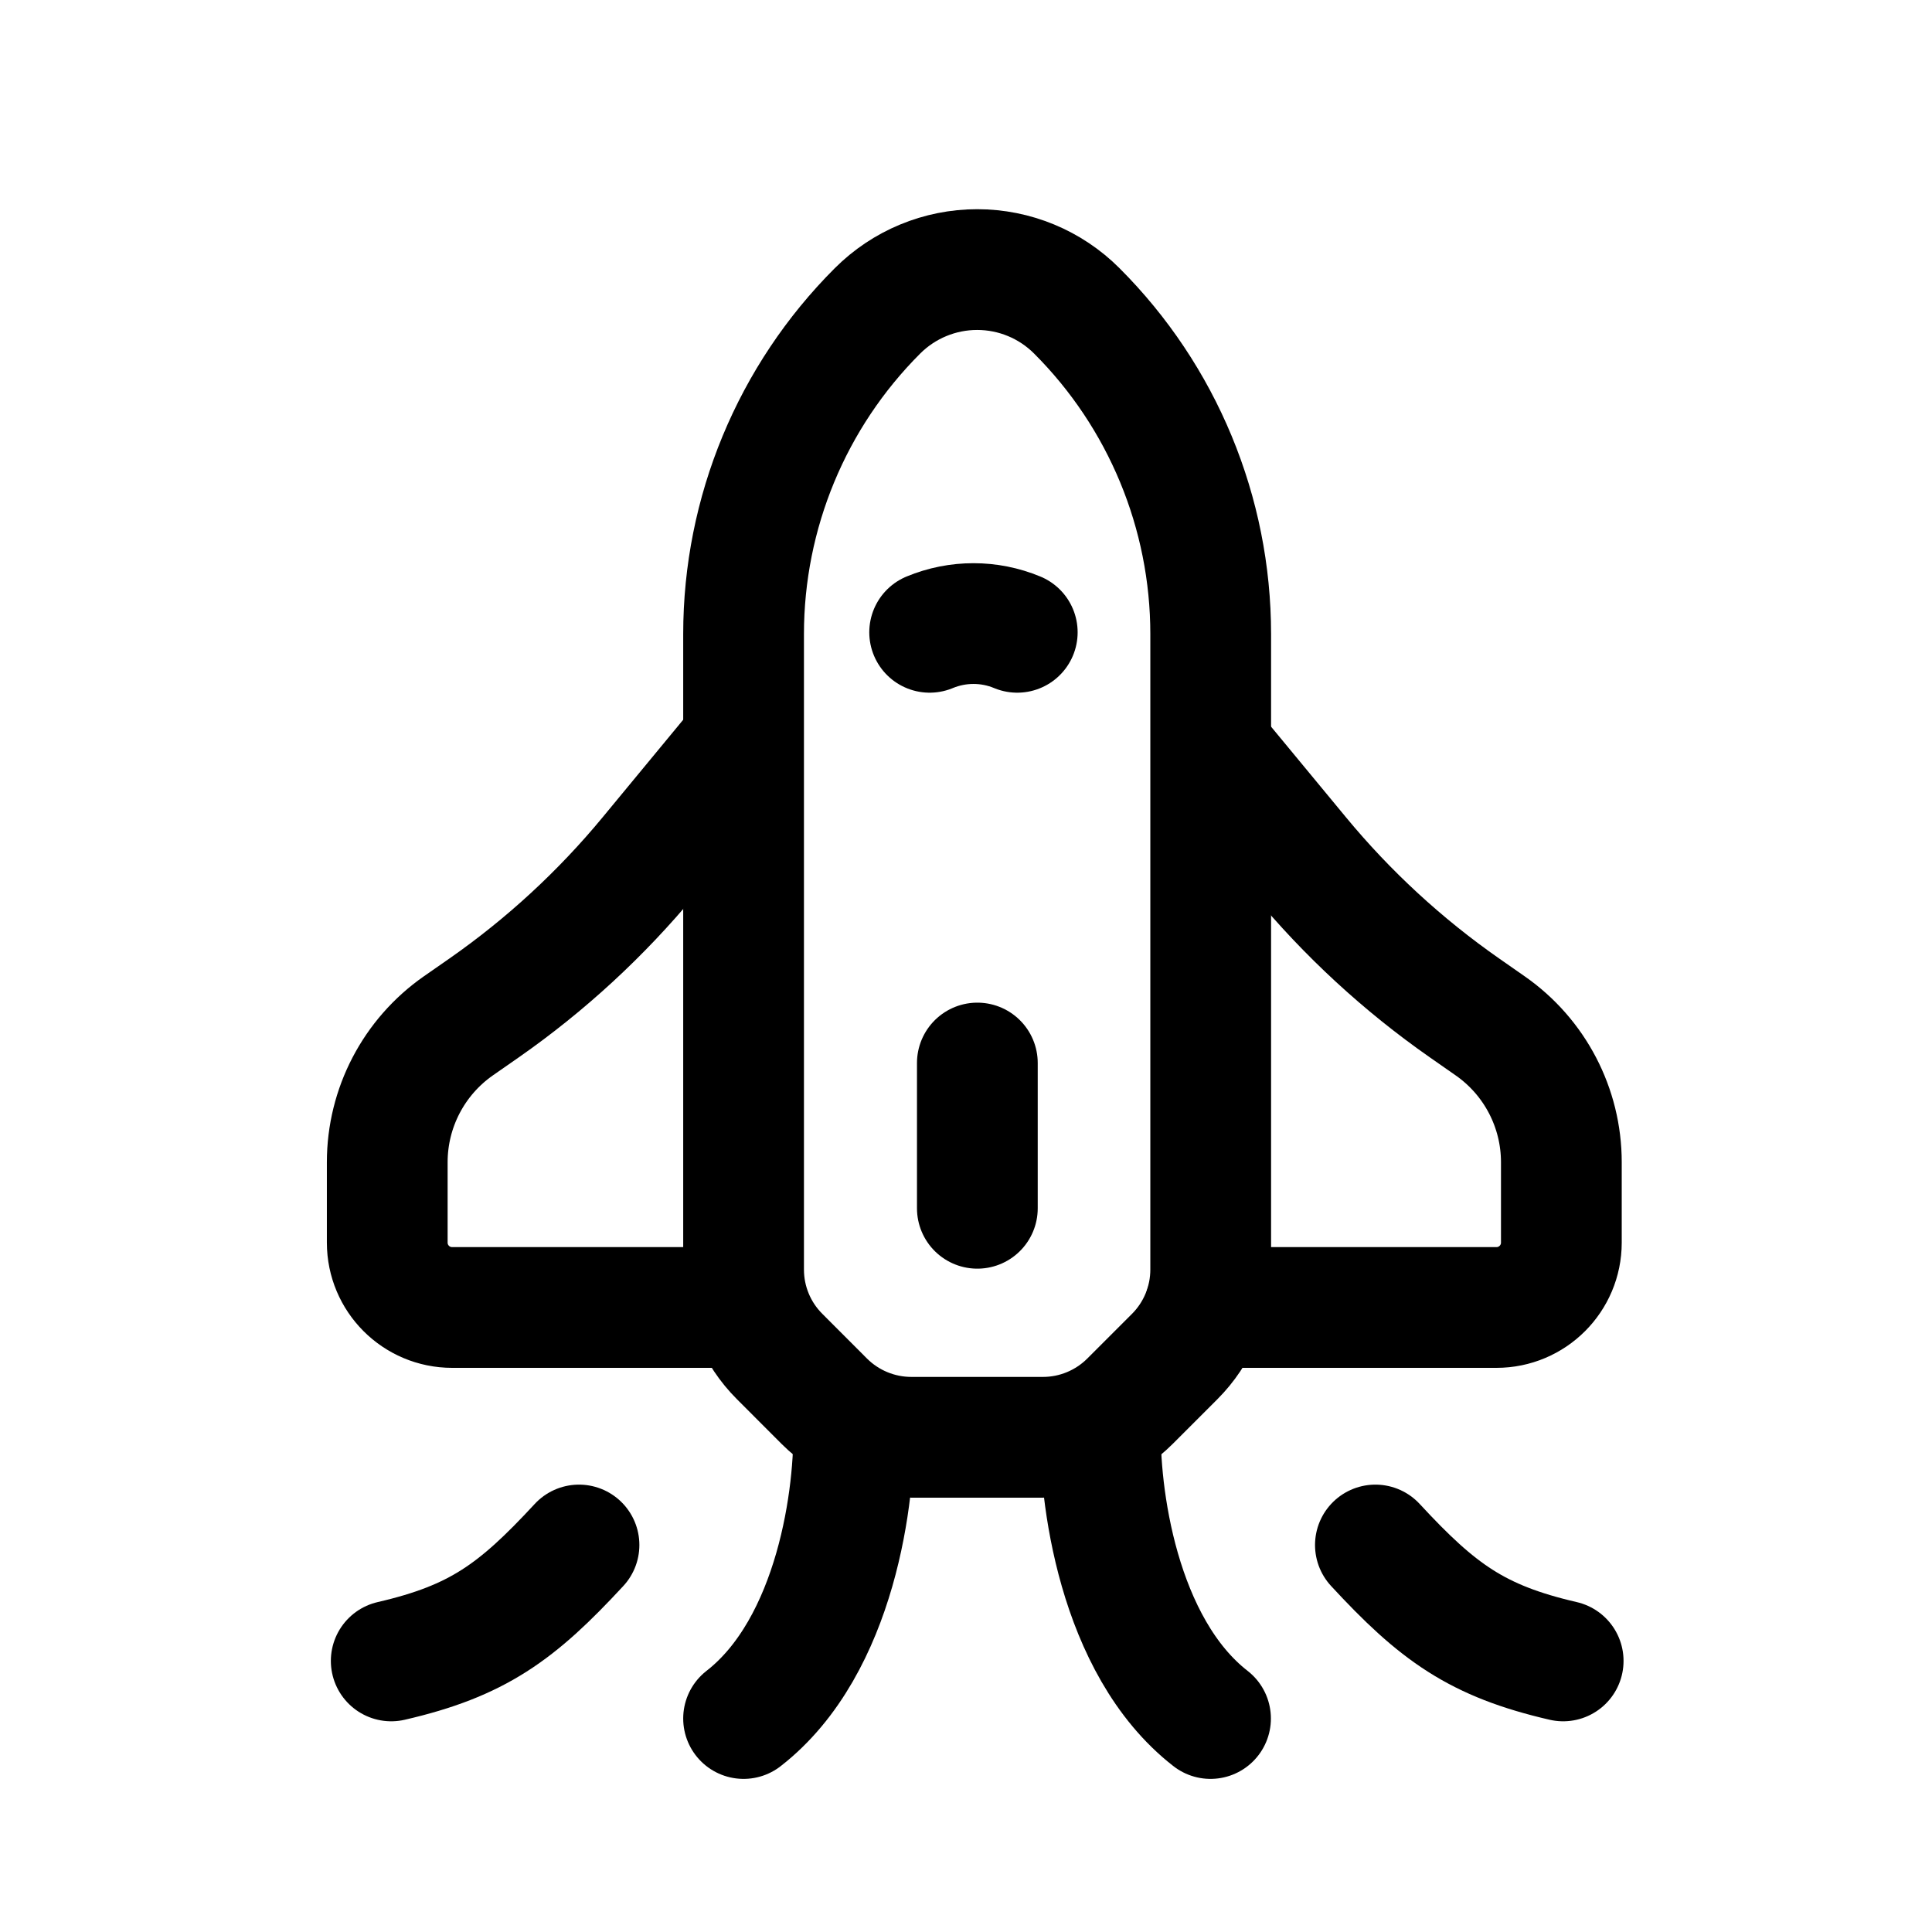
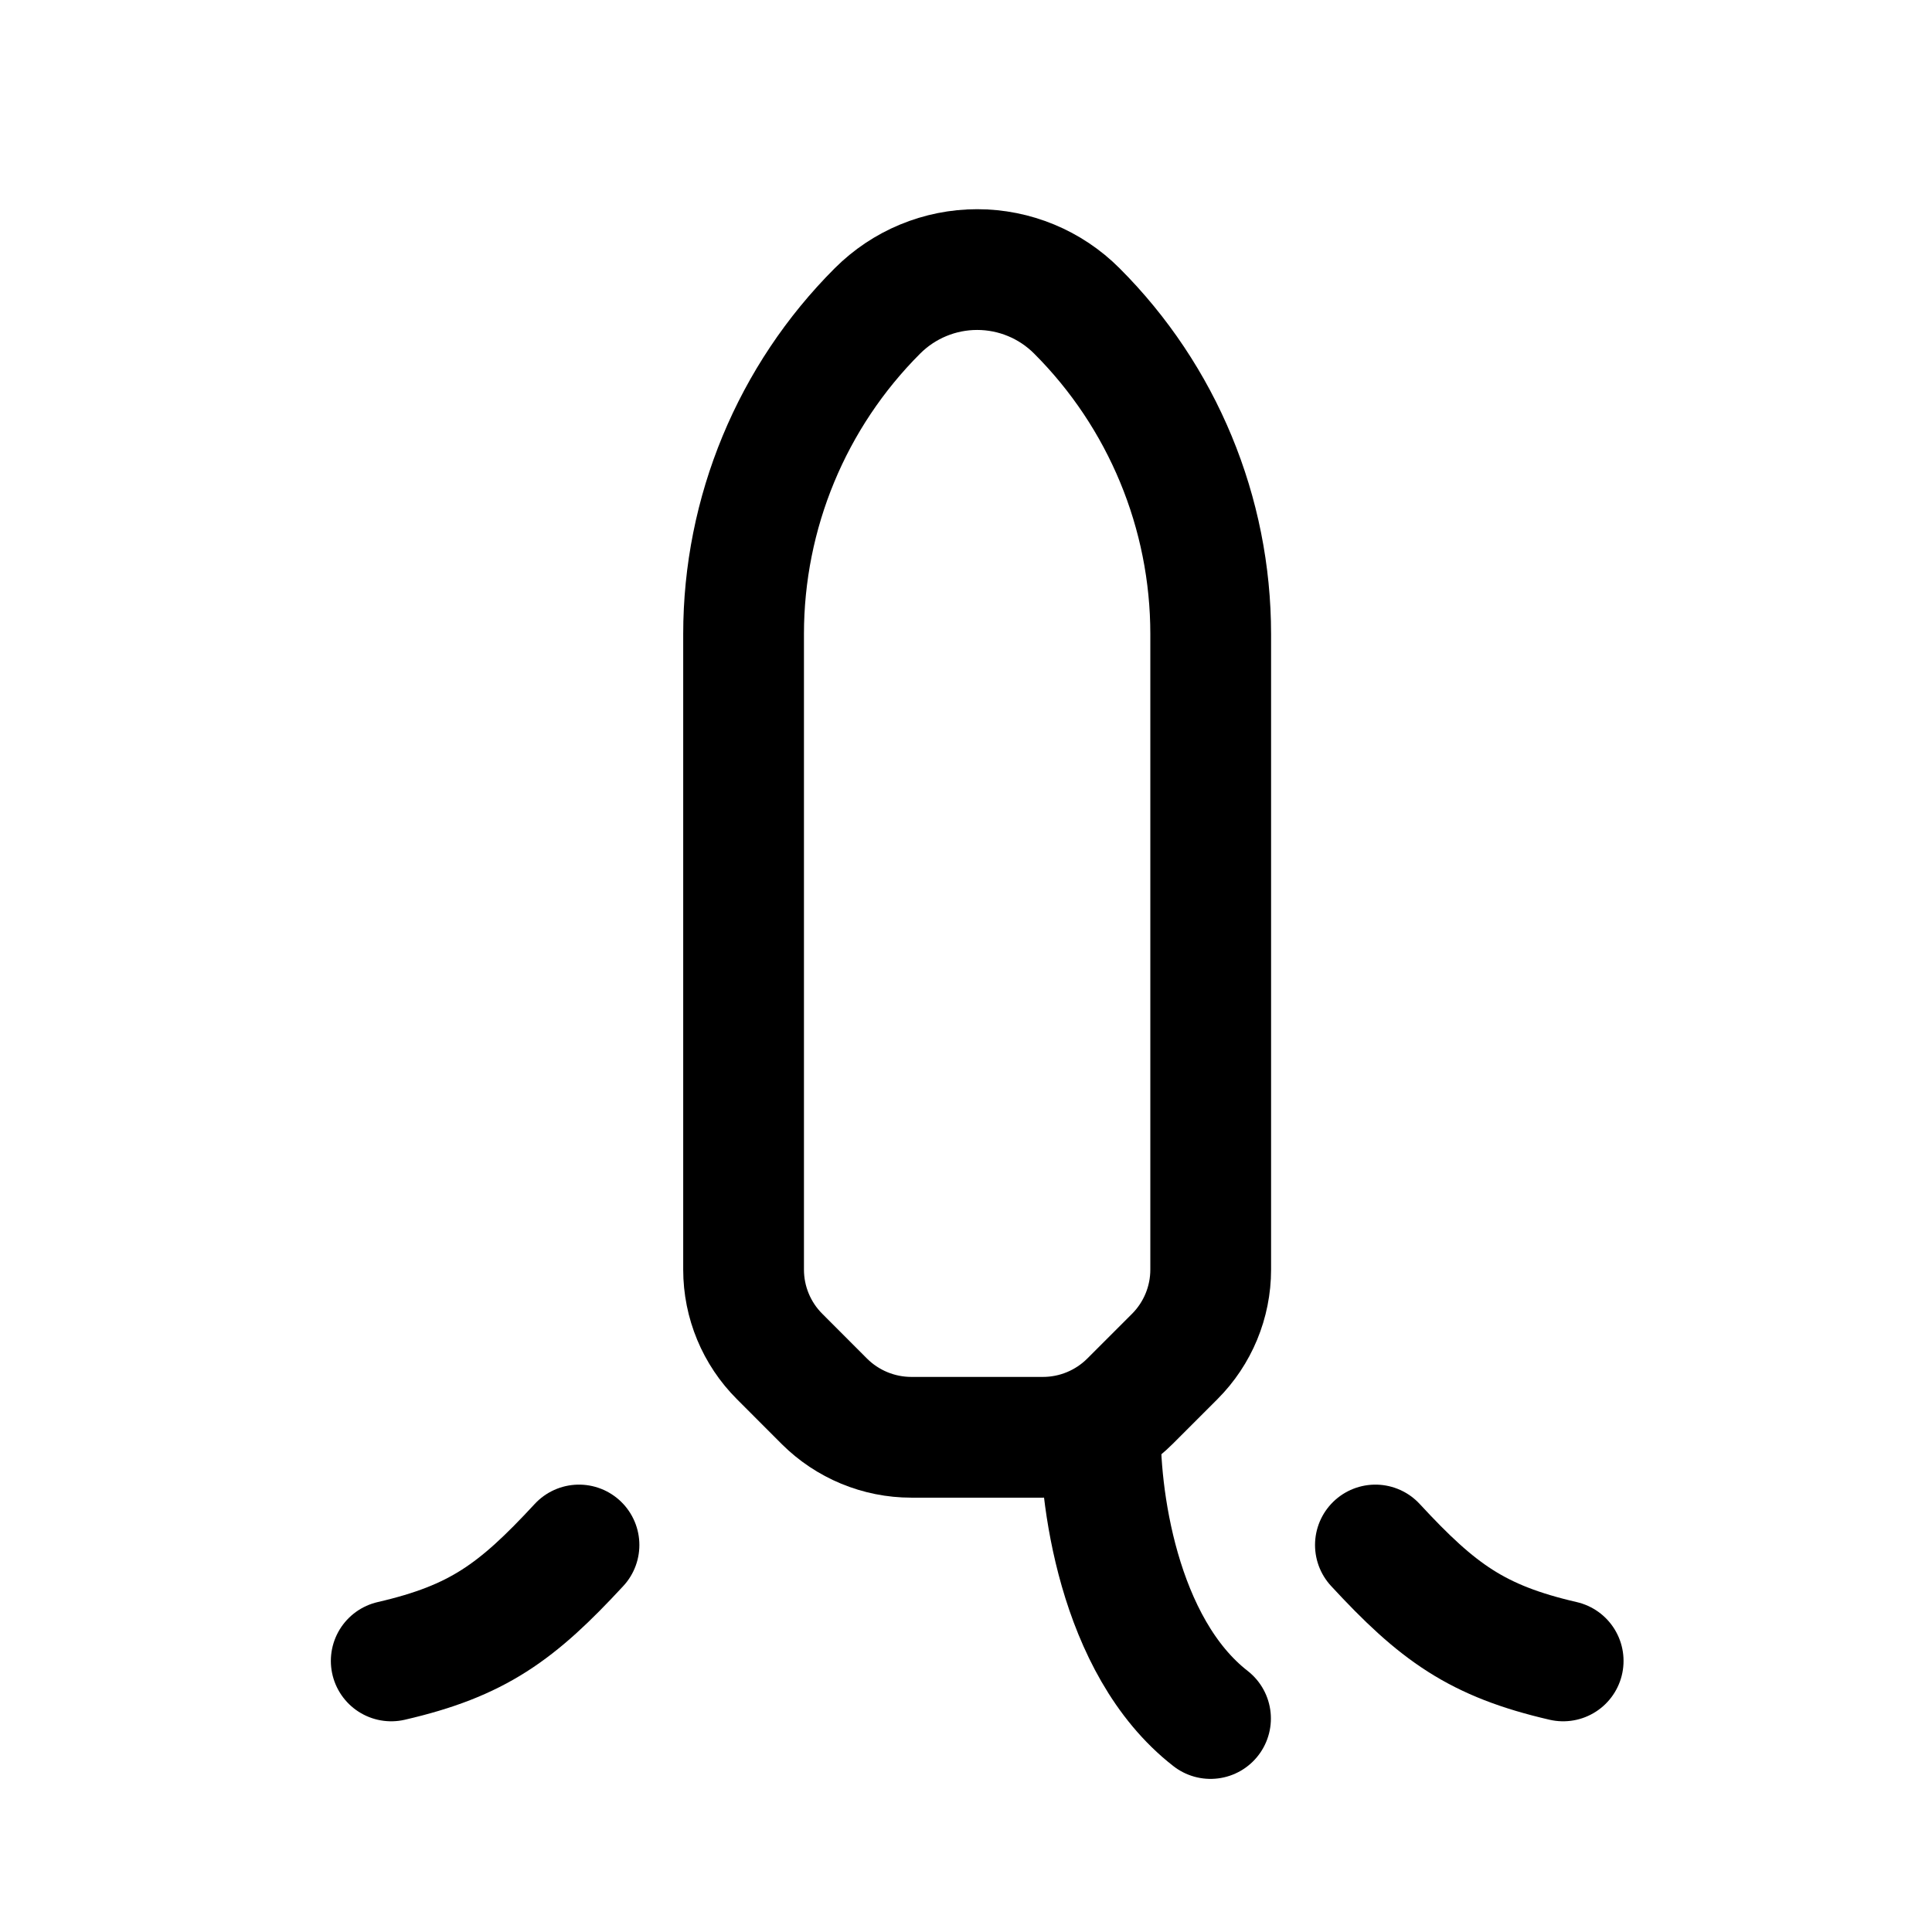
<svg xmlns="http://www.w3.org/2000/svg" width="32" height="32" viewBox="0 0 32 32" fill="none">
-   <path d="M15.398 10.473C15.863 10.28 16.385 10.28 16.849 10.473" stroke="black" stroke-width="2" stroke-linecap="round" stroke-linejoin="round" />
-   <path d="M19.957 21.656H24.786C25.38 21.656 25.861 21.175 25.861 20.581V19.25C25.861 18.35 25.421 17.507 24.683 16.992L24.256 16.694C23.235 15.981 22.315 15.133 21.522 14.173L20.078 12.426" stroke="black" stroke-width="2" stroke-linecap="round" stroke-linejoin="round" />
-   <path d="M12.318 21.656H7.489C6.895 21.656 6.414 21.175 6.414 20.581V19.25C6.414 18.35 6.854 17.507 7.591 16.992L8.019 16.694C9.04 15.981 9.96 15.133 10.753 14.173L12.196 12.426" stroke="black" stroke-width="2" stroke-linecap="round" stroke-linejoin="round" />
-   <path d="M16.188 17.607V20.013" stroke="black" stroke-width="2" stroke-linecap="round" stroke-linejoin="round" />
-   <path fill-rule="evenodd" clip-rule="evenodd" d="M13.654 23.21L12.913 22.468C12.531 22.087 12.316 21.569 12.316 21.029V10.502C12.316 8.494 13.114 6.568 14.534 5.149C14.972 4.711 15.566 4.465 16.185 4.465C16.804 4.465 17.398 4.711 17.835 5.149C19.255 6.568 20.053 8.494 20.053 10.502V21.029C20.053 21.569 19.838 22.087 19.457 22.468L18.715 23.21C18.333 23.591 17.815 23.806 17.276 23.806H15.094C14.554 23.806 14.036 23.591 13.654 23.21Z" stroke="black" stroke-width="2" stroke-linecap="round" stroke-linejoin="round" />
-   <path d="M14.137 23.59C14.173 24.715 13.859 27.264 12.316 28.464" stroke="black" stroke-width="2" stroke-linecap="round" stroke-linejoin="round" />
+   <path fill-rule="evenodd" clip-rule="evenodd" d="M13.654 23.21L12.913 22.468C12.531 22.087 12.316 21.569 12.316 21.029V10.502C12.316 8.494 13.114 6.568 14.534 5.149C14.972 4.711 15.566 4.465 16.185 4.465C16.804 4.465 17.398 4.711 17.835 5.149C19.255 6.568 20.053 8.494 20.053 10.502V21.029C20.053 21.569 19.838 22.087 19.457 22.468L18.715 23.21C18.333 23.591 17.815 23.806 17.276 23.806H15.094C14.554 23.806 14.036 23.591 13.654 23.21" stroke="black" stroke-width="2" stroke-linecap="round" stroke-linejoin="round" />
  <path d="M18.229 23.59C18.194 24.715 18.508 27.264 20.05 28.464" stroke="black" stroke-width="2" stroke-linecap="round" stroke-linejoin="round" />
  <path d="M22.781 25.59C23.812 26.705 24.462 27.18 25.891 27.51" stroke="black" stroke-width="2" stroke-linecap="round" stroke-linejoin="round" />
  <path d="M9.59 25.59C8.559 26.705 7.909 27.18 6.48 27.51" stroke="black" stroke-width="2" stroke-linecap="round" stroke-linejoin="round" />
</svg>